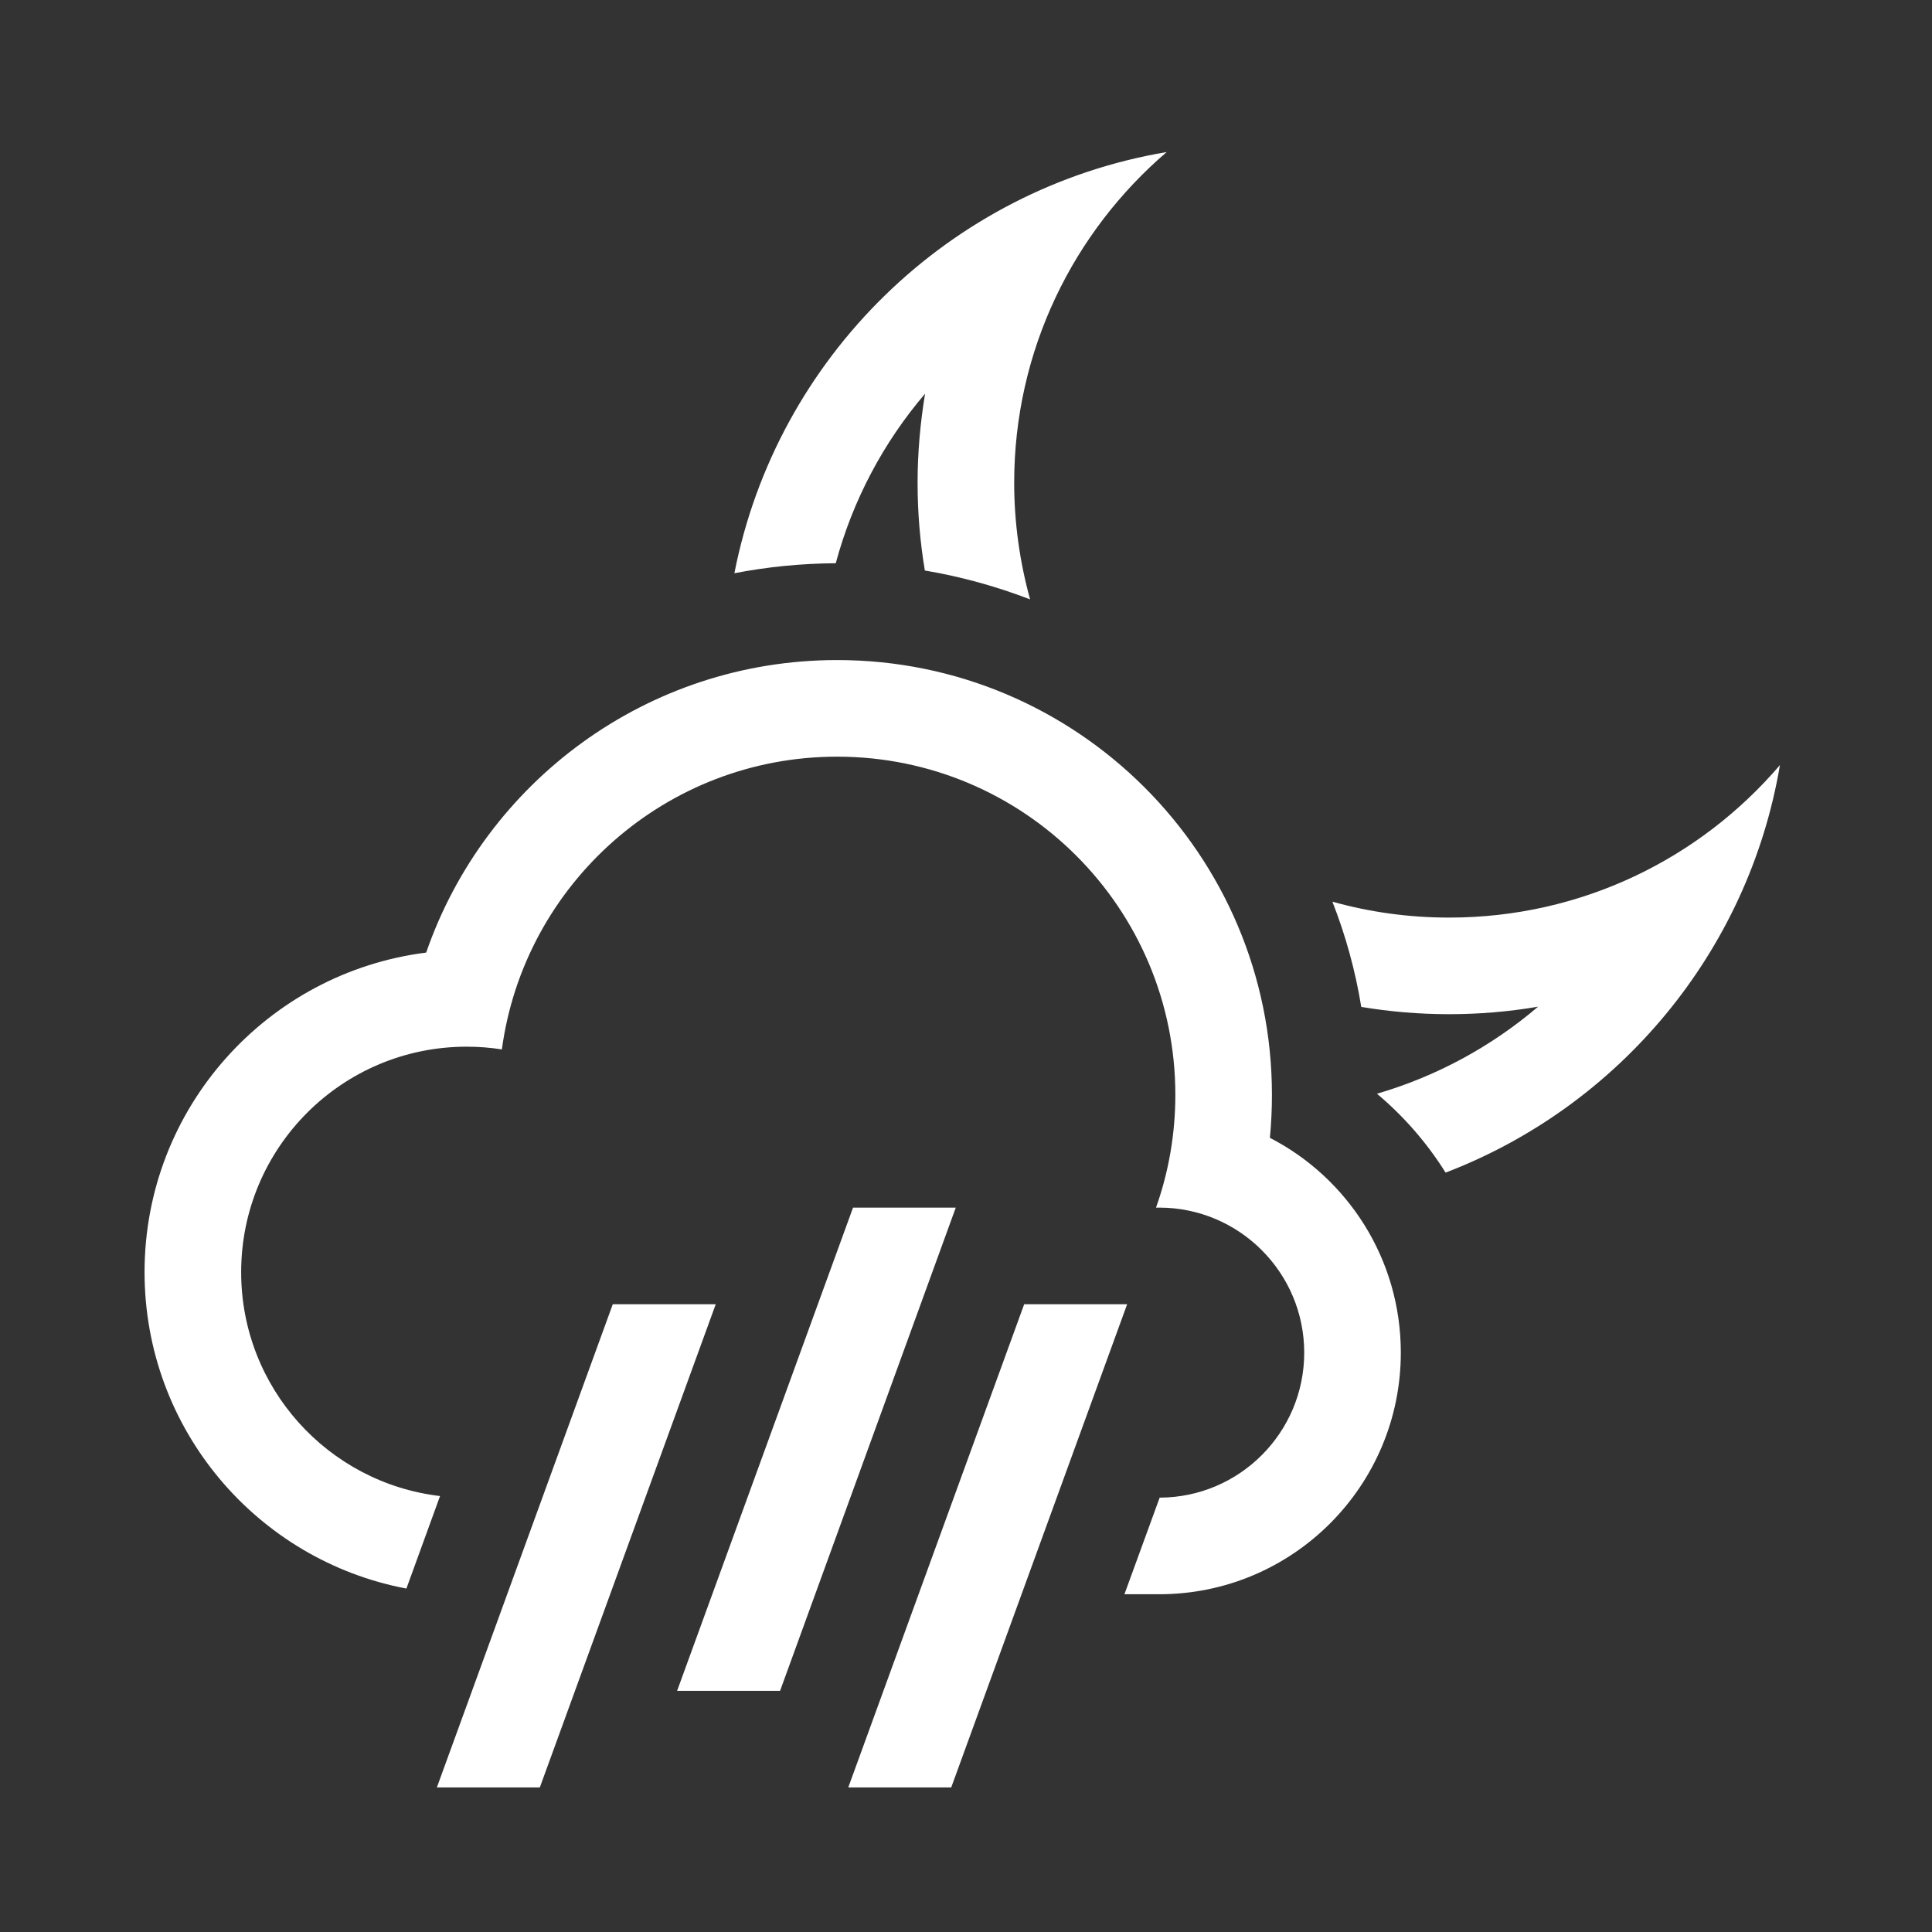
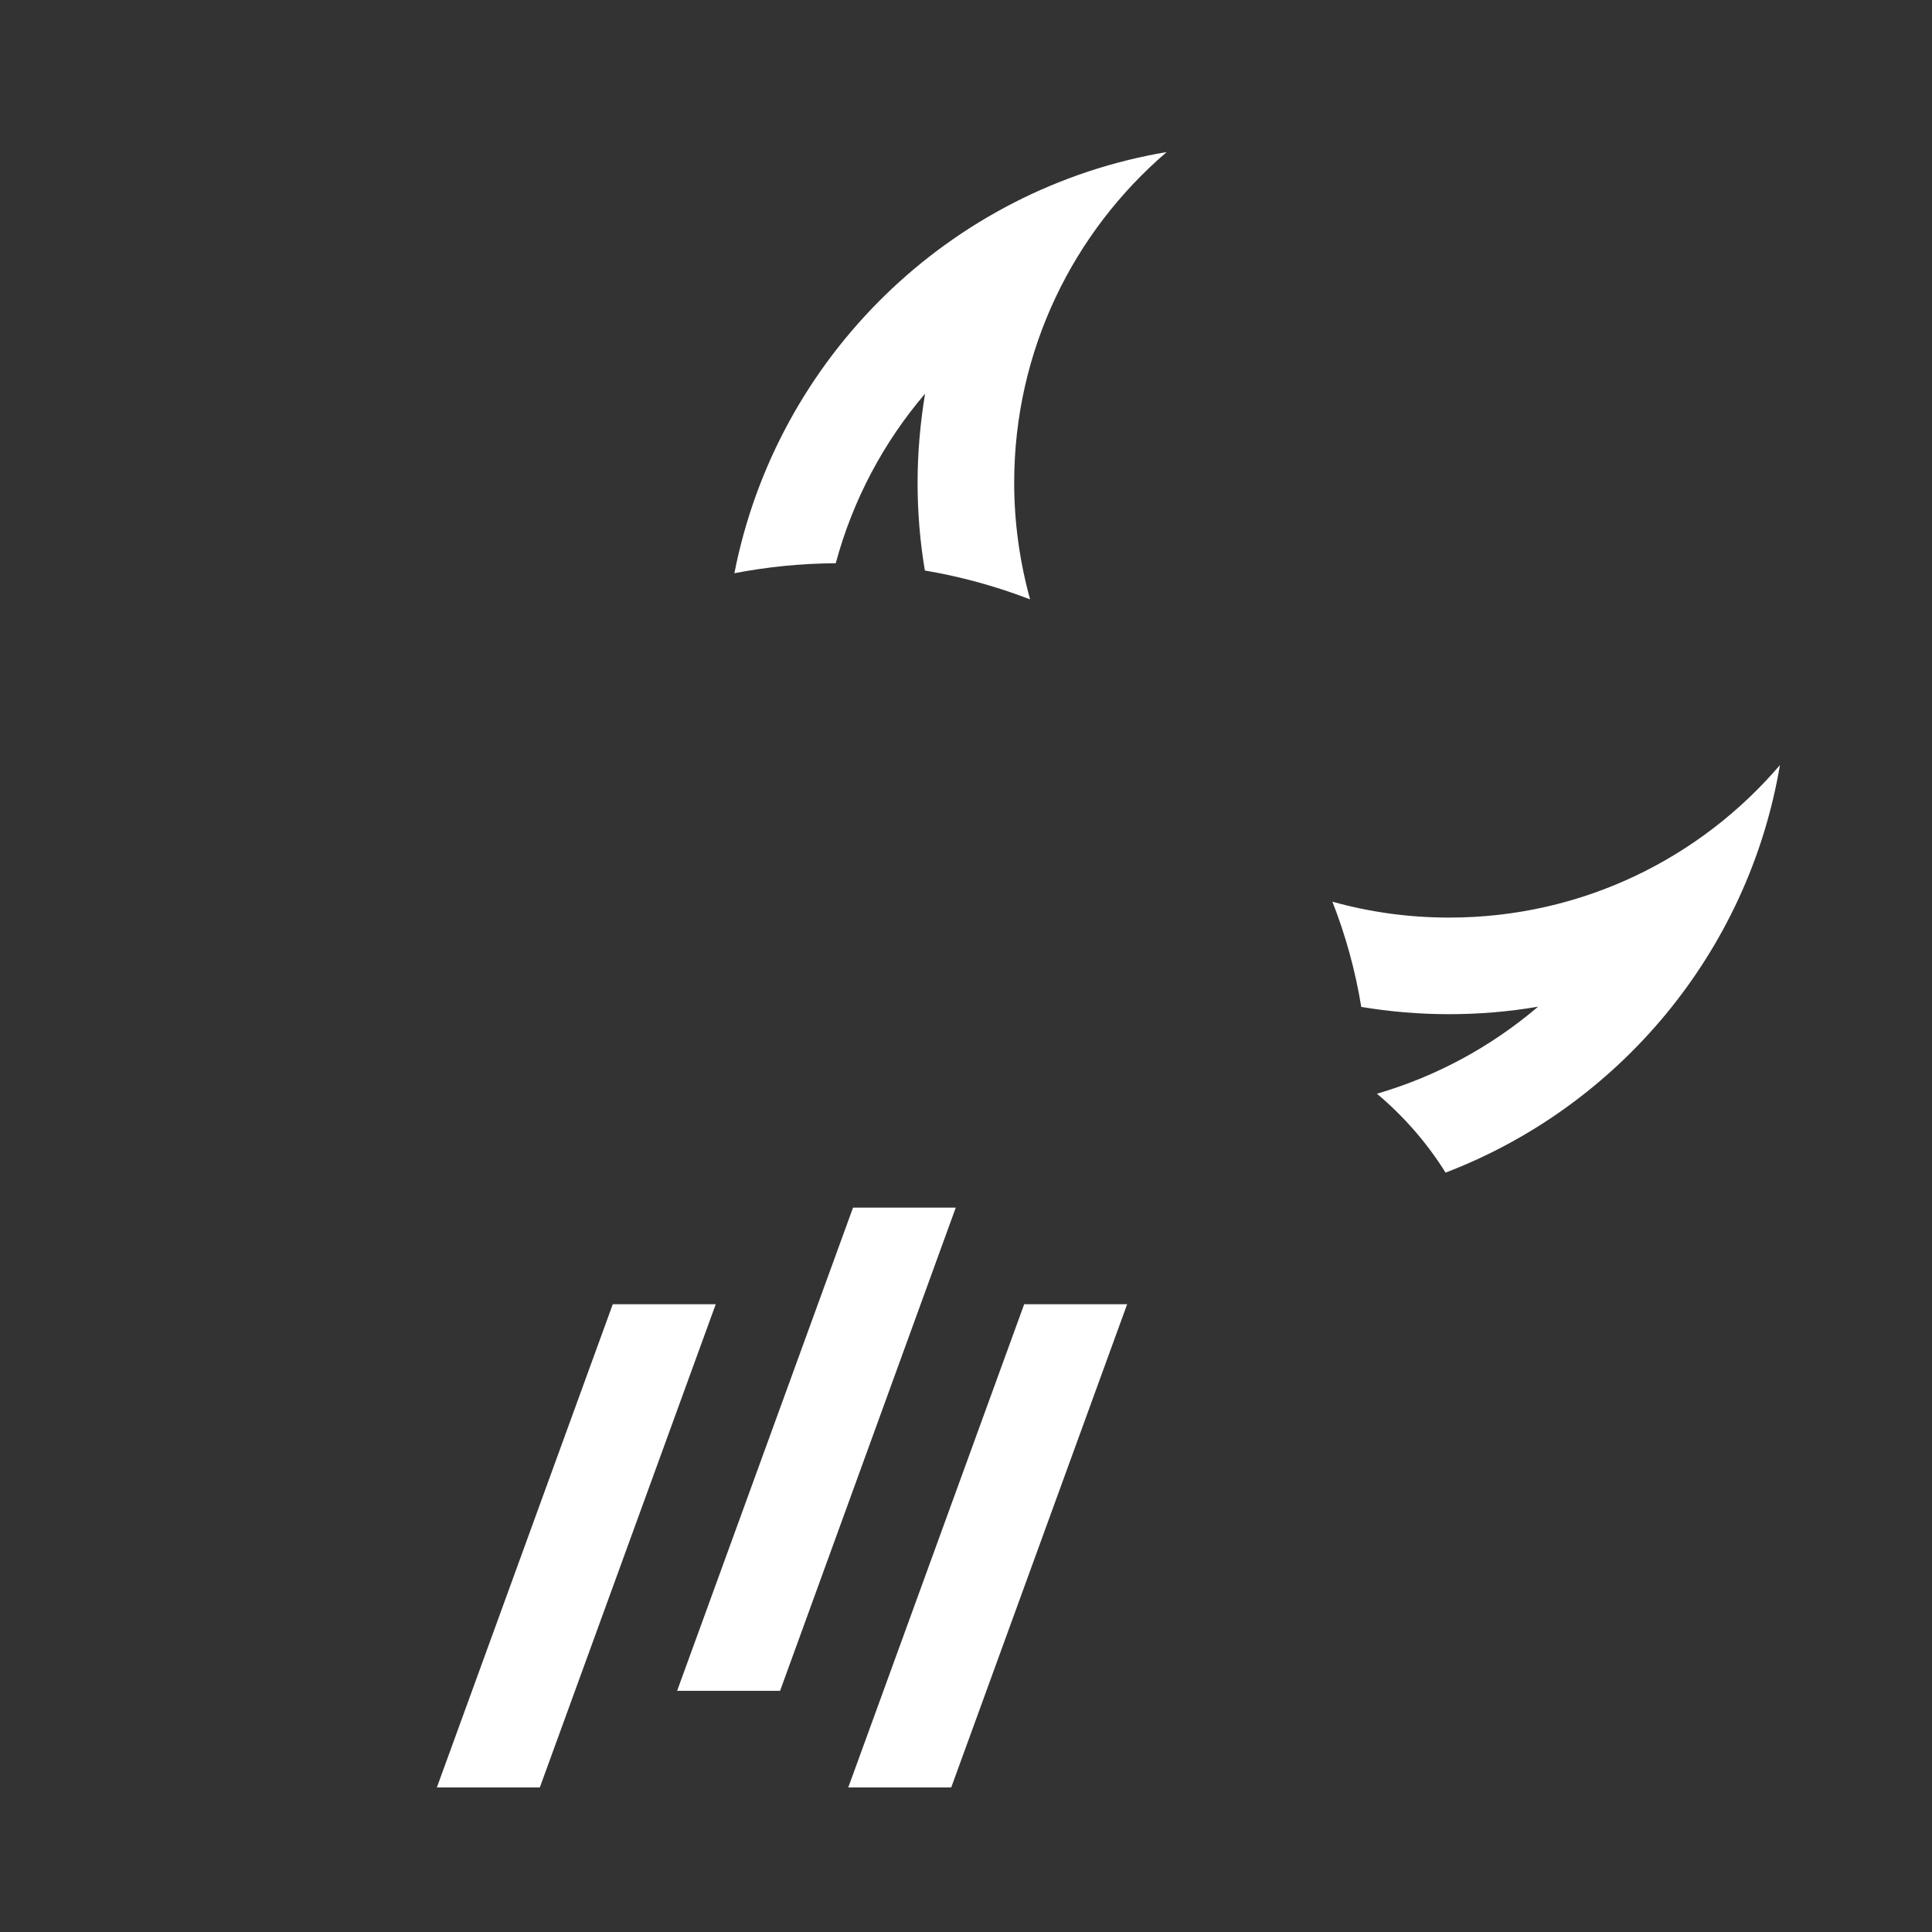
<svg xmlns="http://www.w3.org/2000/svg" version="1.1" id="Layer_1" x="0px" y="0px" viewBox="0 0 850 850" style="enable-background:new 0 0 850 850;" xml:space="preserve">
  <rect x="0" y="0" width="850" height="850" fill="#333333" stroke="none" />
  <style type="text/css">
	.st0{fill:#FFFFFF;}
</style>
  <polygon class="st0" points="192.2,786.4 237.5,786.4 314.9,573.8 269.6,573.8 " />
  <polygon class="st0" points="297.9,743.9 343.2,743.9 420.5,531.3 375.3,531.3 " />
  <polygon class="st0" points="373.2,786.4 418.5,786.4 495.9,573.8 450.6,573.8 " />
-   <path class="st0" d="M558.7,500.6c0.6-6.2,0.9-12.5,0.9-18.9c0-105.7-85.7-191.3-191.3-191.3c-83.7,0-154.9,53.8-180.8,128.7  c-69.9,8.8-123.9,68.4-123.9,140.6c0,69.2,49.6,126.8,115.2,139.2l14.8-40.7c-49.3-5.8-87.5-47.7-87.5-98.5  c0-54.8,44.4-99.2,99.2-99.2c5.3,0,10.5,0.4,15.5,1.2c9.8-72.7,72.1-128.8,147.5-128.8c82.2,0,148.8,66.6,148.8,148.8  c0,17.4-3,34.1-8.5,49.6c0.5,0,0.9,0,1.4,0c35.2,0,63.8,28.6,63.8,63.8c0,35.2-28.5,63.7-63.6,63.8l-15.5,42.5l15.3,0  c58.7,0,106.3-47.6,106.3-106.3C616.3,553.9,592.9,518.2,558.7,500.6z" />
  <g>
    <path class="st0" d="M367.7,247.8c7.5-27.9,21.1-53.3,39.3-74.6c-2.1,12.7-3.3,25.8-3.3,39.2c0,13.2,1.1,26.1,3.2,38.6   c16,2.7,31.5,7,46.3,12.7c-4.5-16.3-7-33.6-7-51.3c0-58.3,26.1-110.4,67.1-145.5C417.6,83,341.7,157.3,323.1,252.2   C337.5,249.4,352.5,247.9,367.7,247.8z" />
    <path class="st0" d="M637.6,403.7c-17.8,0-35-2.4-51.4-7c5.8,14.8,10.1,30.3,12.7,46.3c12.6,2.1,25.5,3.2,38.6,3.2   c13.3,0,26.4-1.1,39.2-3.3c-20.4,17.4-44.5,30.6-70.9,38.3c11.8,9.9,22,21.6,30.2,34.7c76.1-29.1,133.2-96.9,147.1-179.3   C748,377.7,695.9,403.7,637.6,403.7z" />
  </g>
</svg>